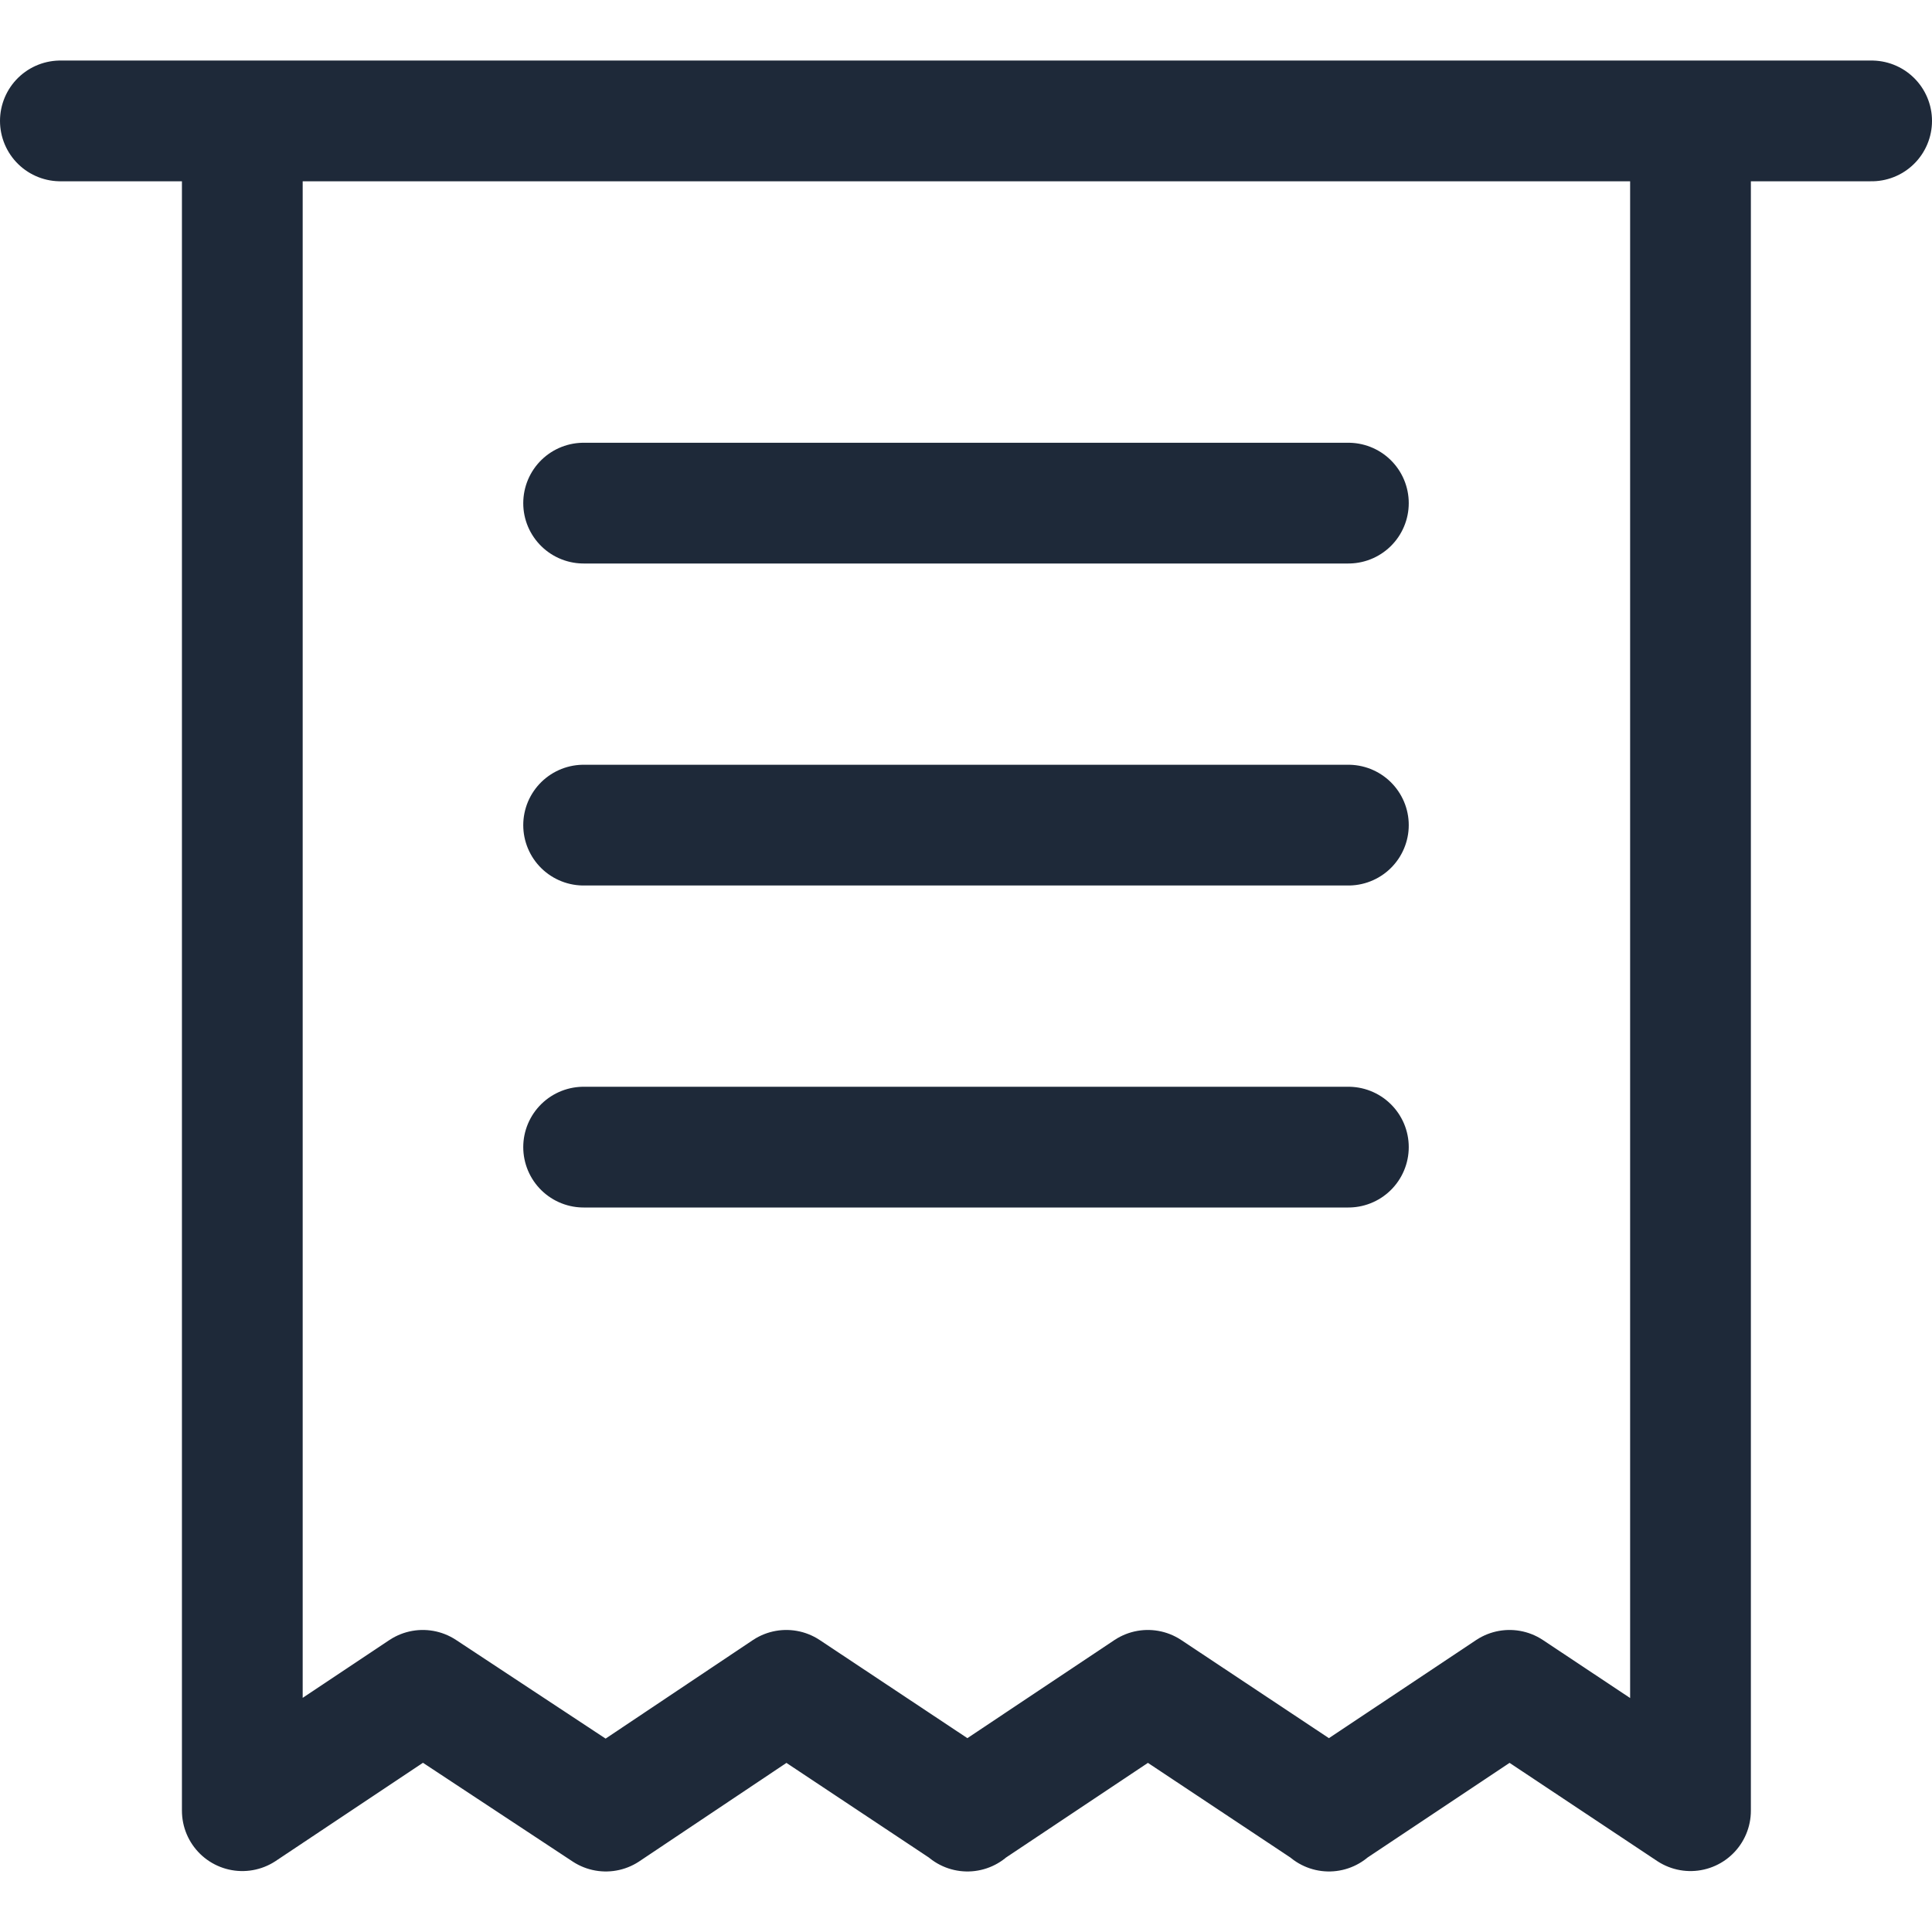
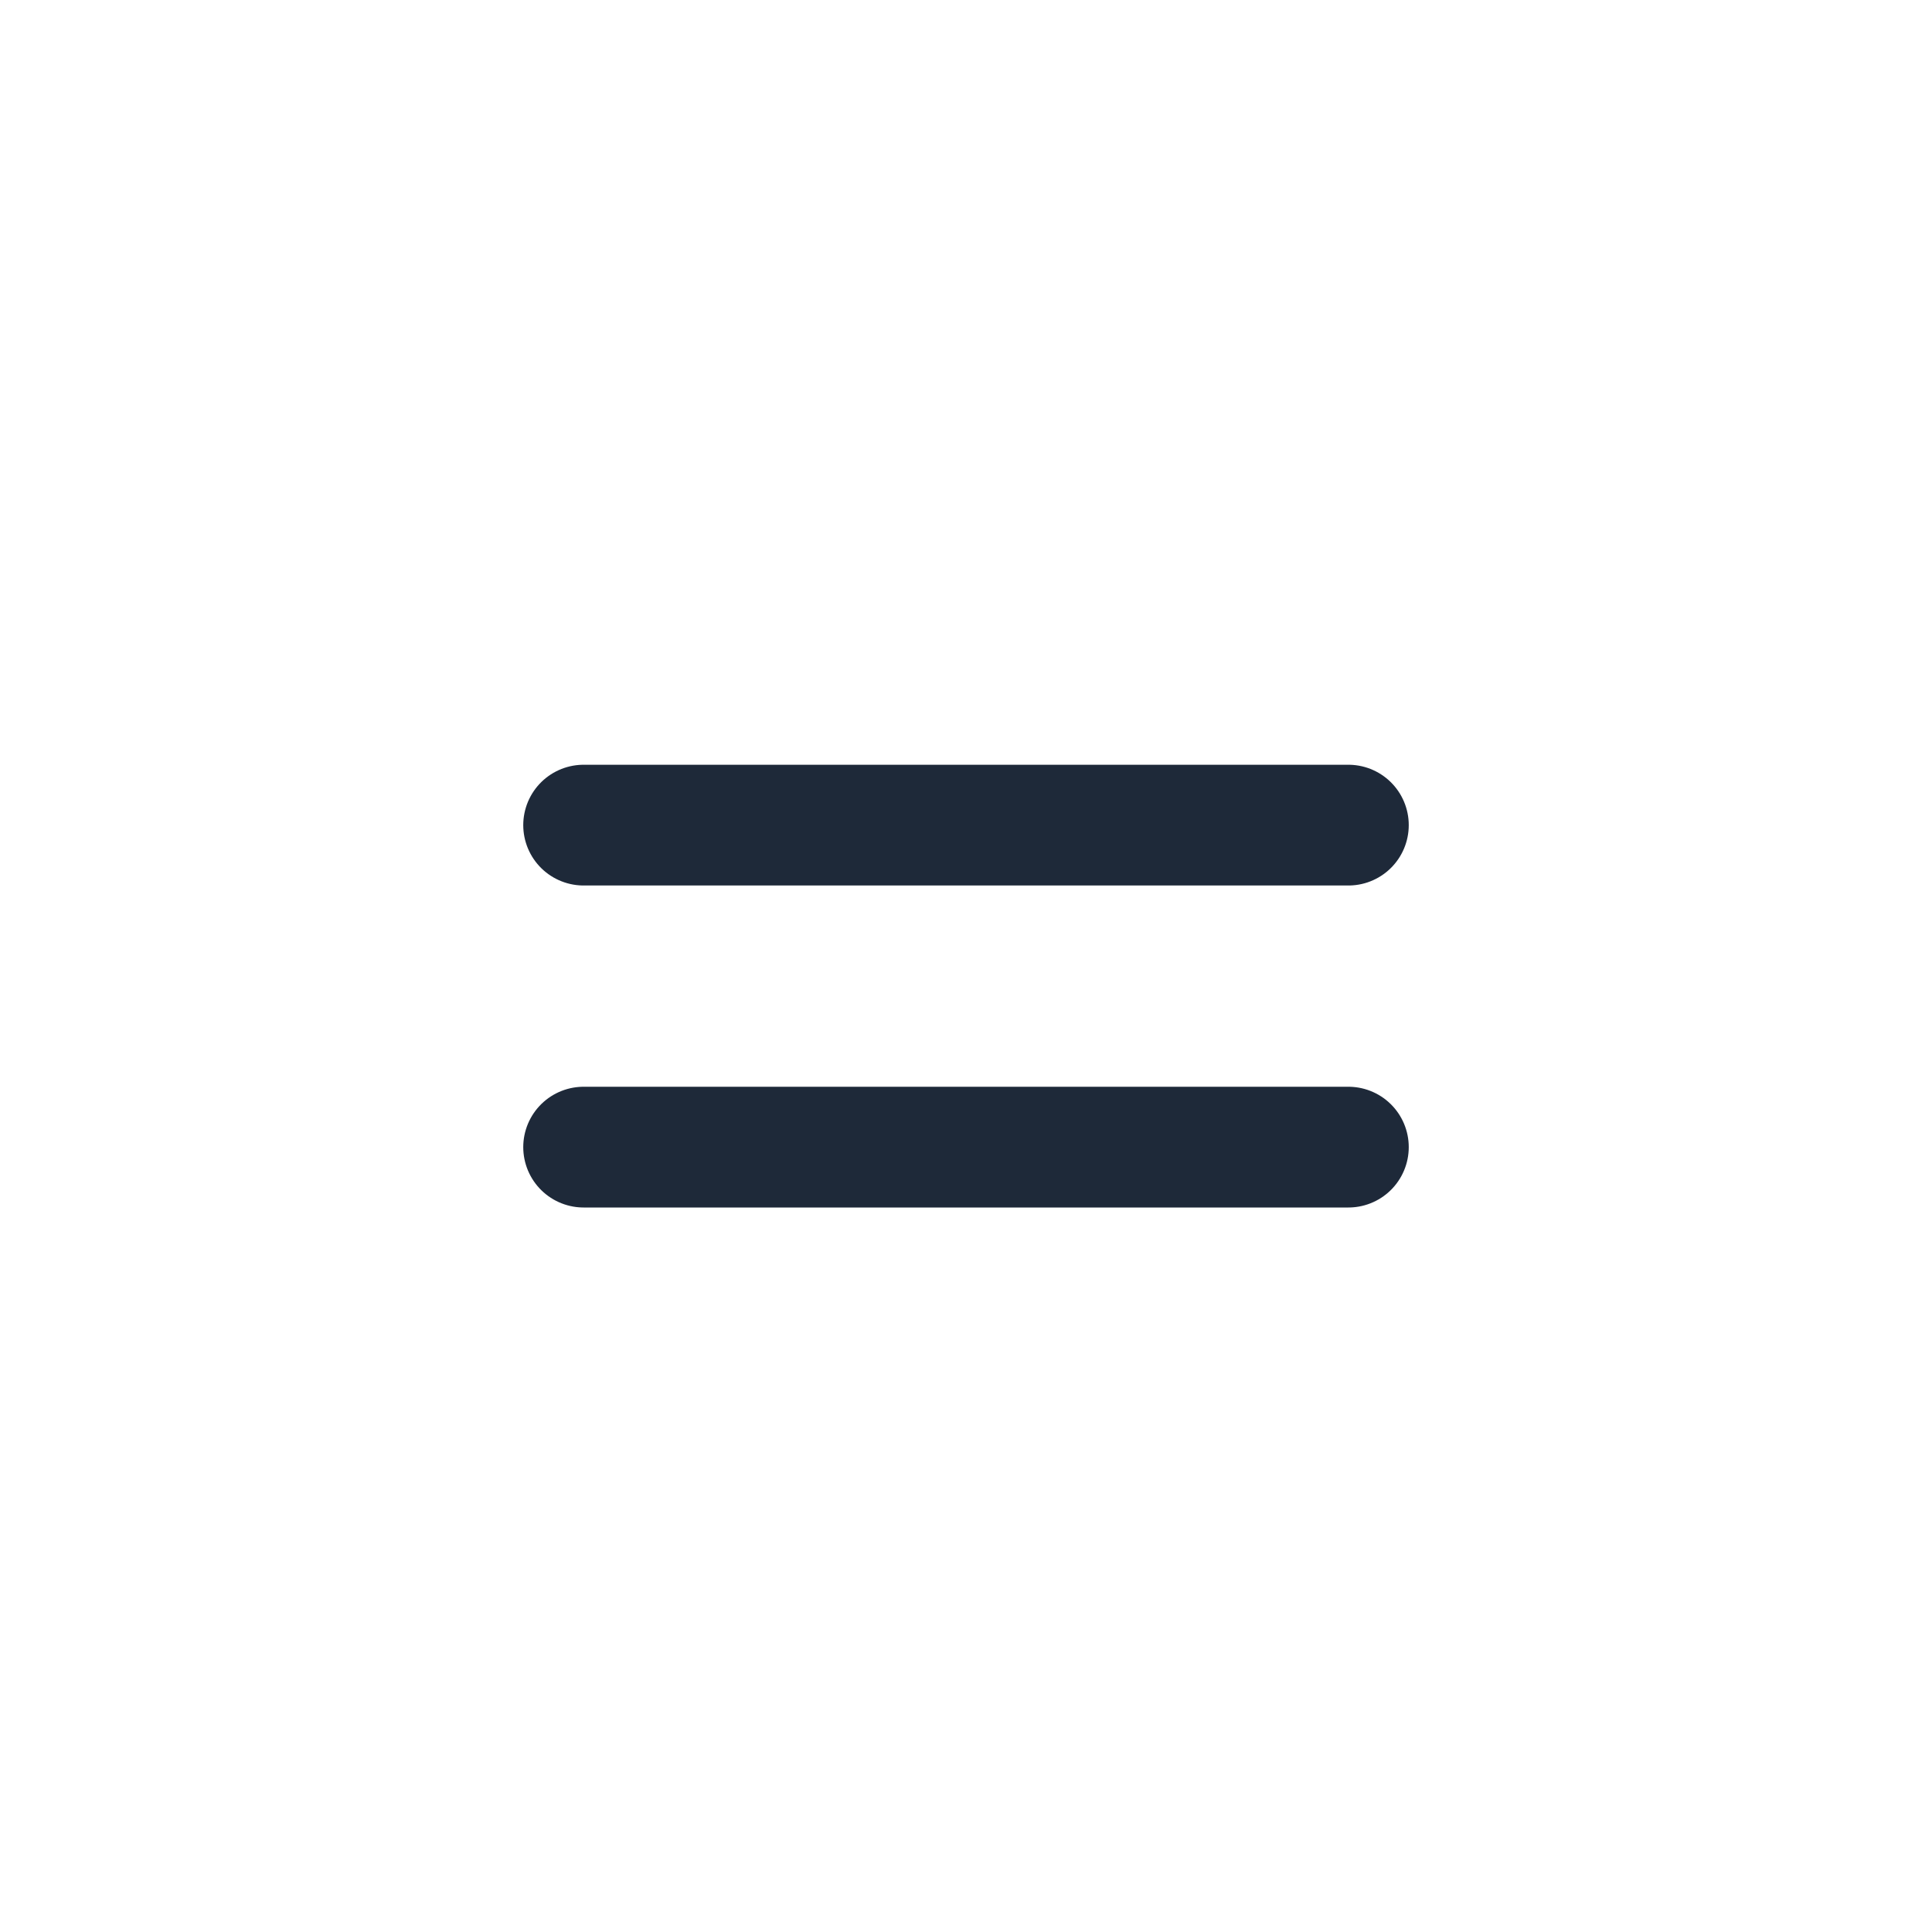
<svg xmlns="http://www.w3.org/2000/svg" width="24" height="24" viewBox="0 0 24 24" fill="none">
  <g clip-path="url(#clip0_1610_2015)">
-     <path d="M0.75 1.502H23.25M3.01 1.502V22.493L5.252 20.998L7.526 22.498L9.768 20.998L12.018 22.493L14.259 20.998L16.509 22.493L18.752 20.998L21 22.493V1.502H3.01ZM16.509 22.498V22.493V22.498ZM12.018 22.498V22.493V22.498Z" stroke="#1E2939" stroke-width="1.5" stroke-miterlimit="10" stroke-linecap="round" stroke-linejoin="round" />
-     <line x1="7.25" y1="6.25" x2="16.75" y2="6.25" stroke="#1E2939" stroke-width="1.5" stroke-linecap="round" />
    <line x1="7.25" y1="10.25" x2="16.75" y2="10.25" stroke="#1E2939" stroke-width="1.5" stroke-linecap="round" />
    <line x1="7.25" y1="14.25" x2="16.75" y2="14.25" stroke="#1E2939" stroke-width="1.5" stroke-linecap="round" />
  </g>
  <defs>
    <clipPath id="clip0_1610_2015">
      <rect width="24" height="24" fill="white" />
    </clipPath>
  </defs>
</svg>